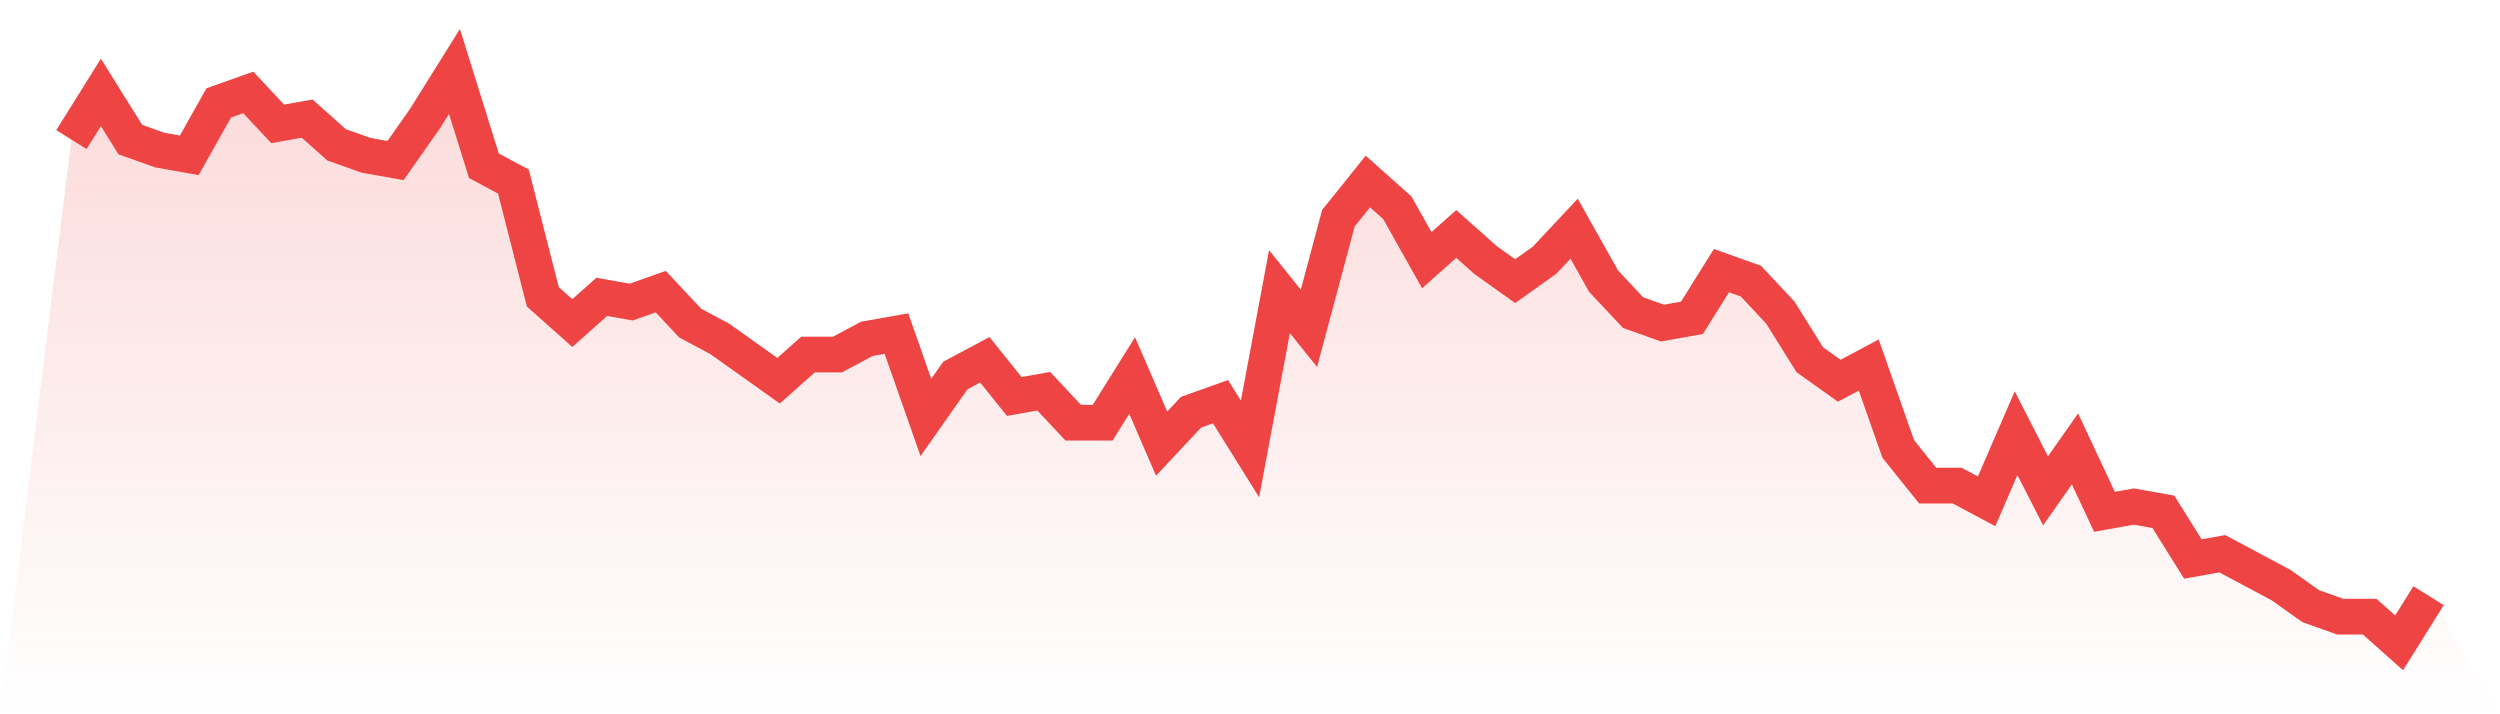
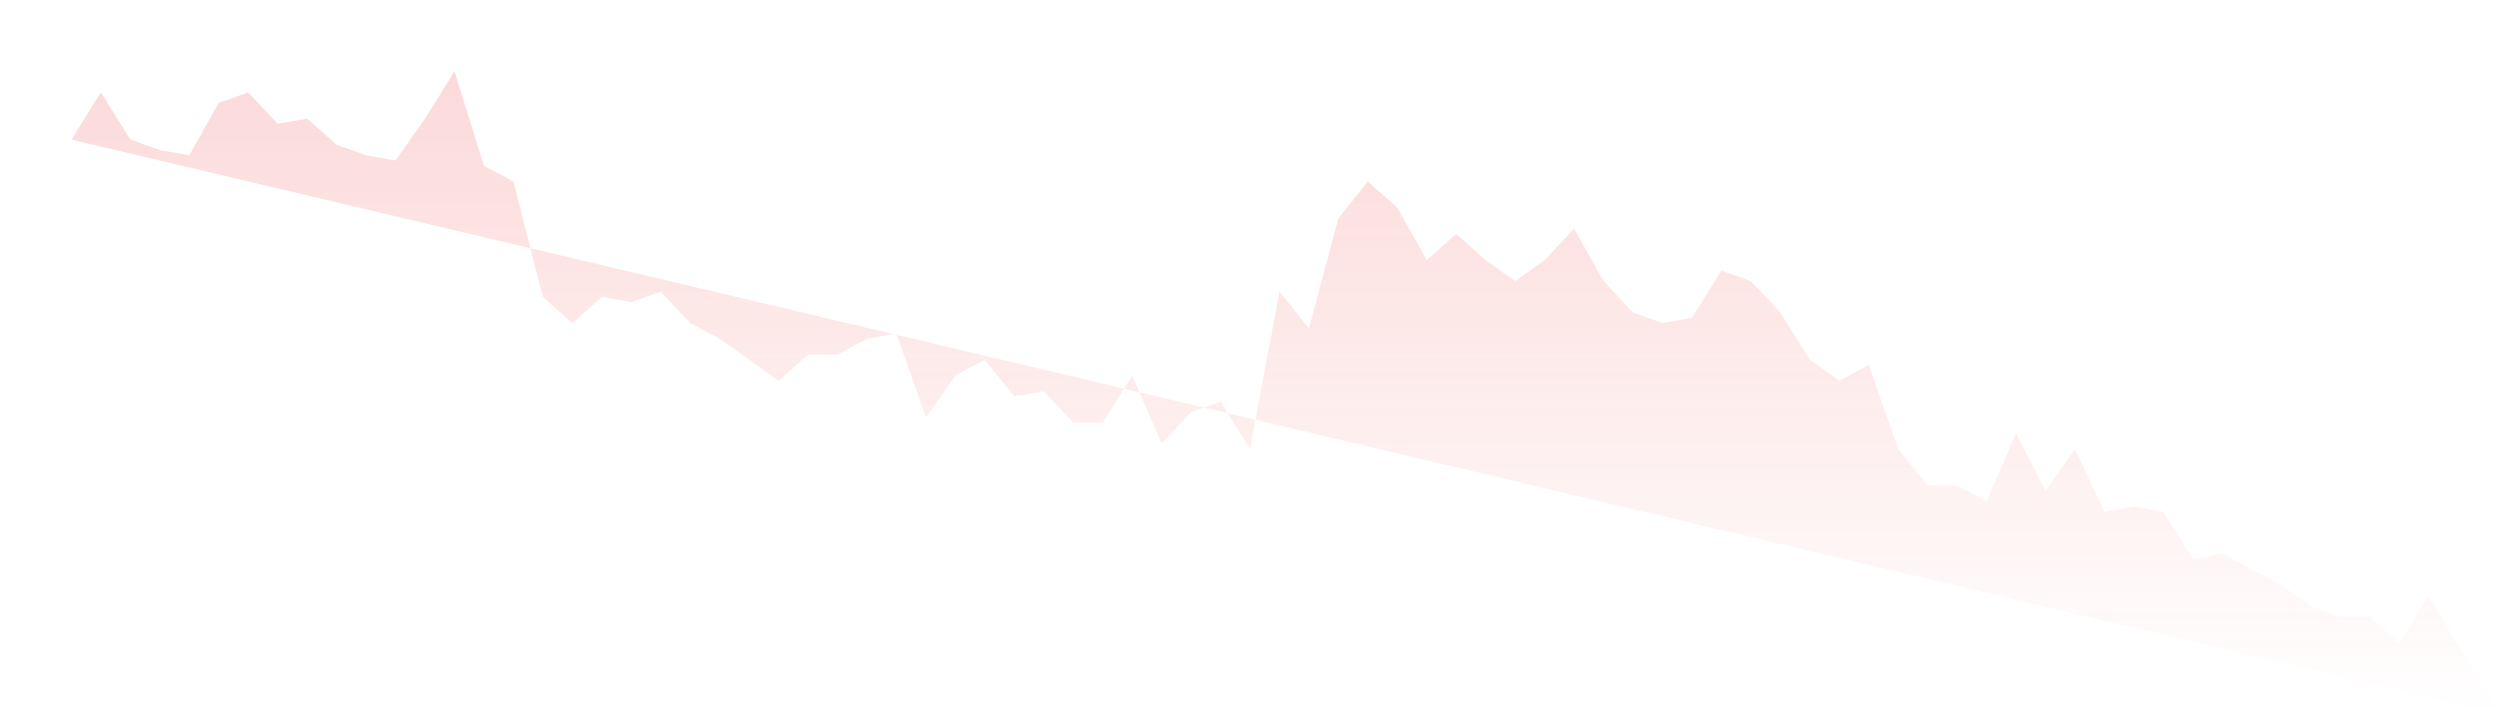
<svg xmlns="http://www.w3.org/2000/svg" viewBox="0 0 140 40">
  <defs>
    <linearGradient id="gradient" x1="0" x2="0" y1="0" y2="1">
      <stop offset="0%" stop-color="#ef4444" stop-opacity="0.2" />
      <stop offset="100%" stop-color="#ef4444" stop-opacity="0" />
    </linearGradient>
  </defs>
-   <path d="M4,7.817 L4,7.817 L5.65,5.174 L7.3,7.817 L8.95,8.404 L10.6,8.697 L12.25,5.761 L13.9,5.174 L15.55,6.936 L17.2,6.642 L18.85,8.11 L20.5,8.697 L22.15,8.991 L23.8,6.642 L25.45,4 L27.1,9.284 L28.75,10.165 L30.4,16.624 L32.05,18.092 L33.7,16.624 L35.35,16.917 L37,16.33 L38.65,18.092 L40.3,18.972 L41.95,20.147 L43.6,21.321 L45.25,19.853 L46.9,19.853 L48.55,18.972 L50.2,18.679 L51.85,23.376 L53.5,21.028 L55.15,20.147 L56.8,22.202 L58.45,21.908 L60.1,23.67 L61.75,23.67 L63.4,21.028 L65.05,24.844 L66.7,23.083 L68.35,22.495 L70,25.138 L71.65,16.33 L73.3,18.385 L74.95,12.22 L76.6,10.165 L78.25,11.633 L79.9,14.569 L81.55,13.101 L83.2,14.569 L84.85,15.743 L86.5,14.569 L88.15,12.807 L89.8,15.743 L91.45,17.505 L93.1,18.092 L94.75,17.798 L96.4,15.156 L98.05,15.743 L99.7,17.505 L101.35,20.147 L103,21.321 L104.65,20.44 L106.3,25.138 L107.95,27.193 L109.6,27.193 L111.25,28.073 L112.9,24.257 L114.55,27.486 L116.2,25.138 L117.85,28.661 L119.5,28.367 L121.15,28.661 L122.8,31.303 L124.45,31.009 L126.1,31.89 L127.75,32.771 L129.4,33.945 L131.05,34.532 L132.7,34.532 L134.35,36 L136,33.358 L140,40 L0,40 z" fill="url(#gradient)" />
-   <path d="M4,7.817 L4,7.817 L5.65,5.174 L7.3,7.817 L8.95,8.404 L10.6,8.697 L12.25,5.761 L13.9,5.174 L15.55,6.936 L17.2,6.642 L18.85,8.11 L20.5,8.697 L22.15,8.991 L23.8,6.642 L25.45,4 L27.1,9.284 L28.75,10.165 L30.4,16.624 L32.05,18.092 L33.7,16.624 L35.35,16.917 L37,16.33 L38.65,18.092 L40.3,18.972 L41.95,20.147 L43.6,21.321 L45.25,19.853 L46.9,19.853 L48.55,18.972 L50.2,18.679 L51.85,23.376 L53.5,21.028 L55.15,20.147 L56.8,22.202 L58.45,21.908 L60.1,23.67 L61.75,23.67 L63.4,21.028 L65.05,24.844 L66.7,23.083 L68.35,22.495 L70,25.138 L71.65,16.33 L73.3,18.385 L74.95,12.22 L76.6,10.165 L78.25,11.633 L79.9,14.569 L81.55,13.101 L83.2,14.569 L84.85,15.743 L86.5,14.569 L88.15,12.807 L89.8,15.743 L91.45,17.505 L93.1,18.092 L94.75,17.798 L96.4,15.156 L98.05,15.743 L99.7,17.505 L101.35,20.147 L103,21.321 L104.65,20.44 L106.3,25.138 L107.95,27.193 L109.6,27.193 L111.25,28.073 L112.9,24.257 L114.55,27.486 L116.2,25.138 L117.85,28.661 L119.5,28.367 L121.15,28.661 L122.8,31.303 L124.45,31.009 L126.1,31.89 L127.75,32.771 L129.4,33.945 L131.05,34.532 L132.7,34.532 L134.35,36 L136,33.358" fill="none" stroke="#ef4444" stroke-width="2" />
+   <path d="M4,7.817 L4,7.817 L5.65,5.174 L7.3,7.817 L8.95,8.404 L10.6,8.697 L12.25,5.761 L13.9,5.174 L15.55,6.936 L17.2,6.642 L18.85,8.11 L20.5,8.697 L22.15,8.991 L23.8,6.642 L25.45,4 L27.1,9.284 L28.75,10.165 L30.4,16.624 L32.05,18.092 L33.7,16.624 L35.35,16.917 L37,16.33 L38.65,18.092 L40.3,18.972 L41.95,20.147 L43.6,21.321 L45.25,19.853 L46.9,19.853 L48.55,18.972 L50.2,18.679 L51.85,23.376 L53.5,21.028 L55.15,20.147 L56.8,22.202 L58.45,21.908 L60.1,23.67 L61.75,23.67 L63.4,21.028 L65.05,24.844 L66.7,23.083 L68.35,22.495 L70,25.138 L71.65,16.33 L73.3,18.385 L74.95,12.22 L76.6,10.165 L78.25,11.633 L79.9,14.569 L81.55,13.101 L83.2,14.569 L84.85,15.743 L86.5,14.569 L88.15,12.807 L89.8,15.743 L91.45,17.505 L93.1,18.092 L94.75,17.798 L96.4,15.156 L98.05,15.743 L99.7,17.505 L101.35,20.147 L103,21.321 L104.65,20.44 L106.3,25.138 L107.95,27.193 L109.6,27.193 L111.25,28.073 L112.9,24.257 L114.55,27.486 L116.2,25.138 L117.85,28.661 L119.5,28.367 L121.15,28.661 L122.8,31.303 L124.45,31.009 L126.1,31.89 L127.75,32.771 L129.4,33.945 L131.05,34.532 L132.7,34.532 L134.35,36 L136,33.358 L140,40 z" fill="url(#gradient)" />
</svg>